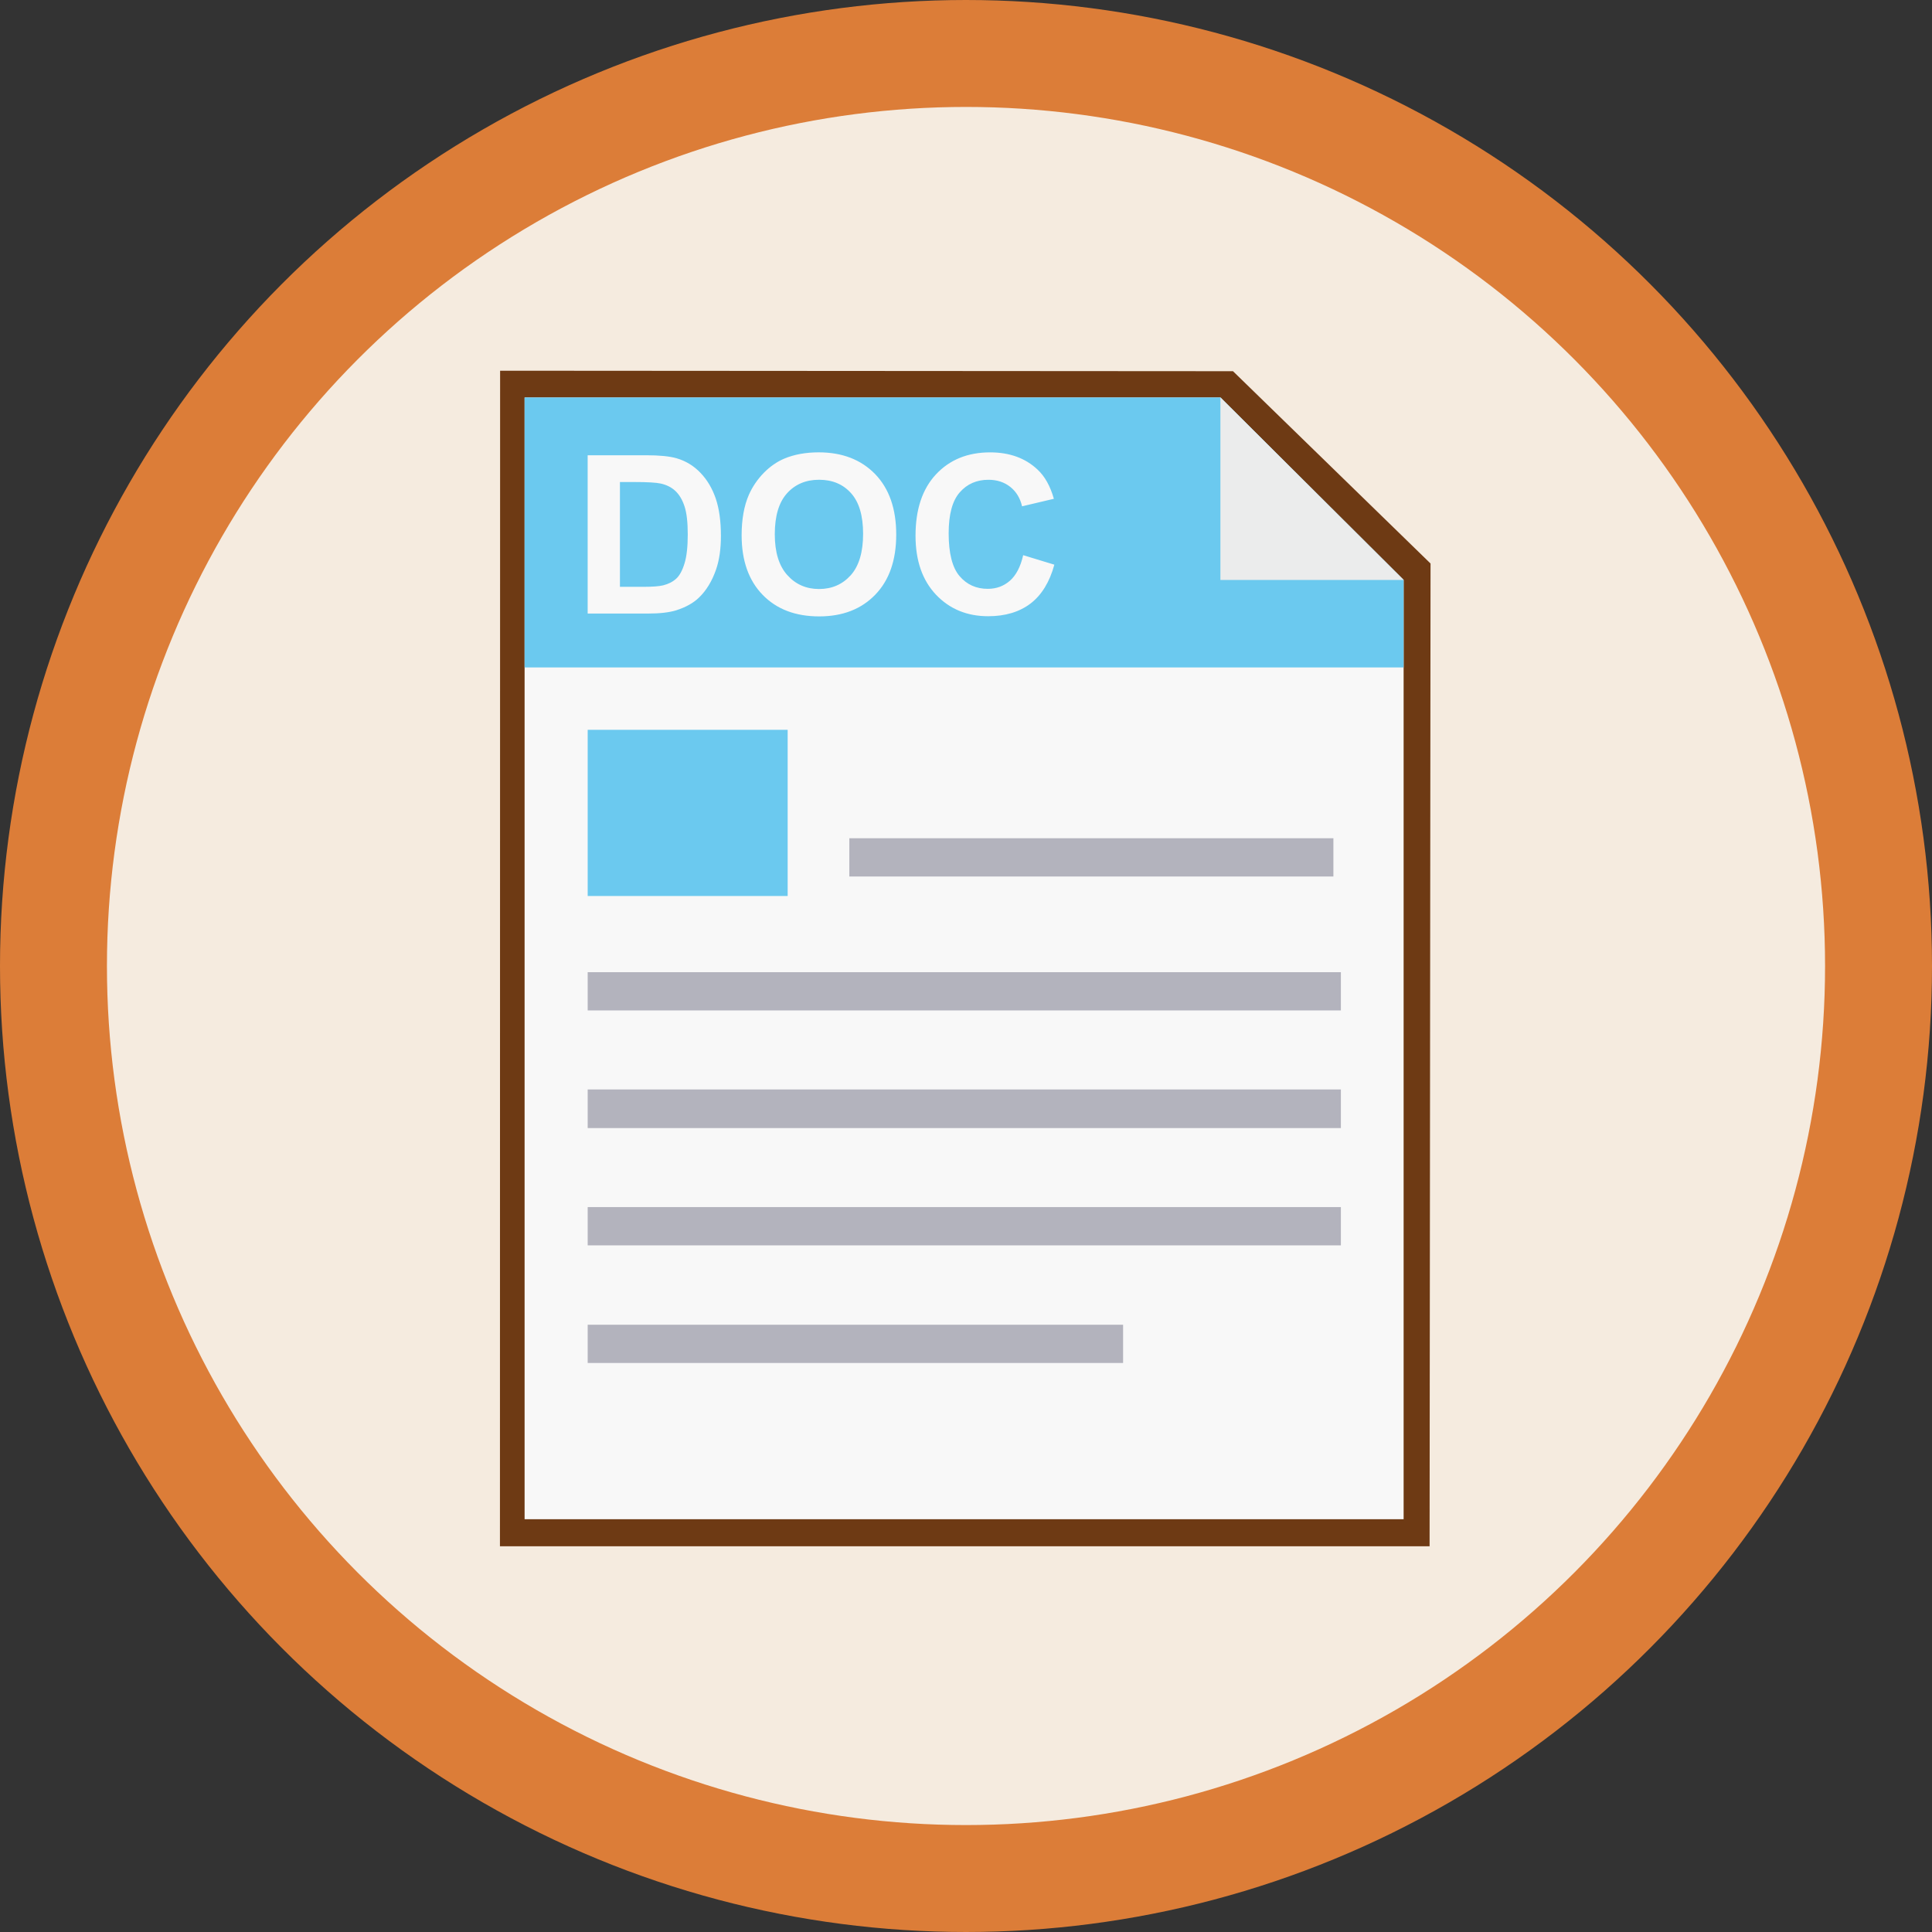
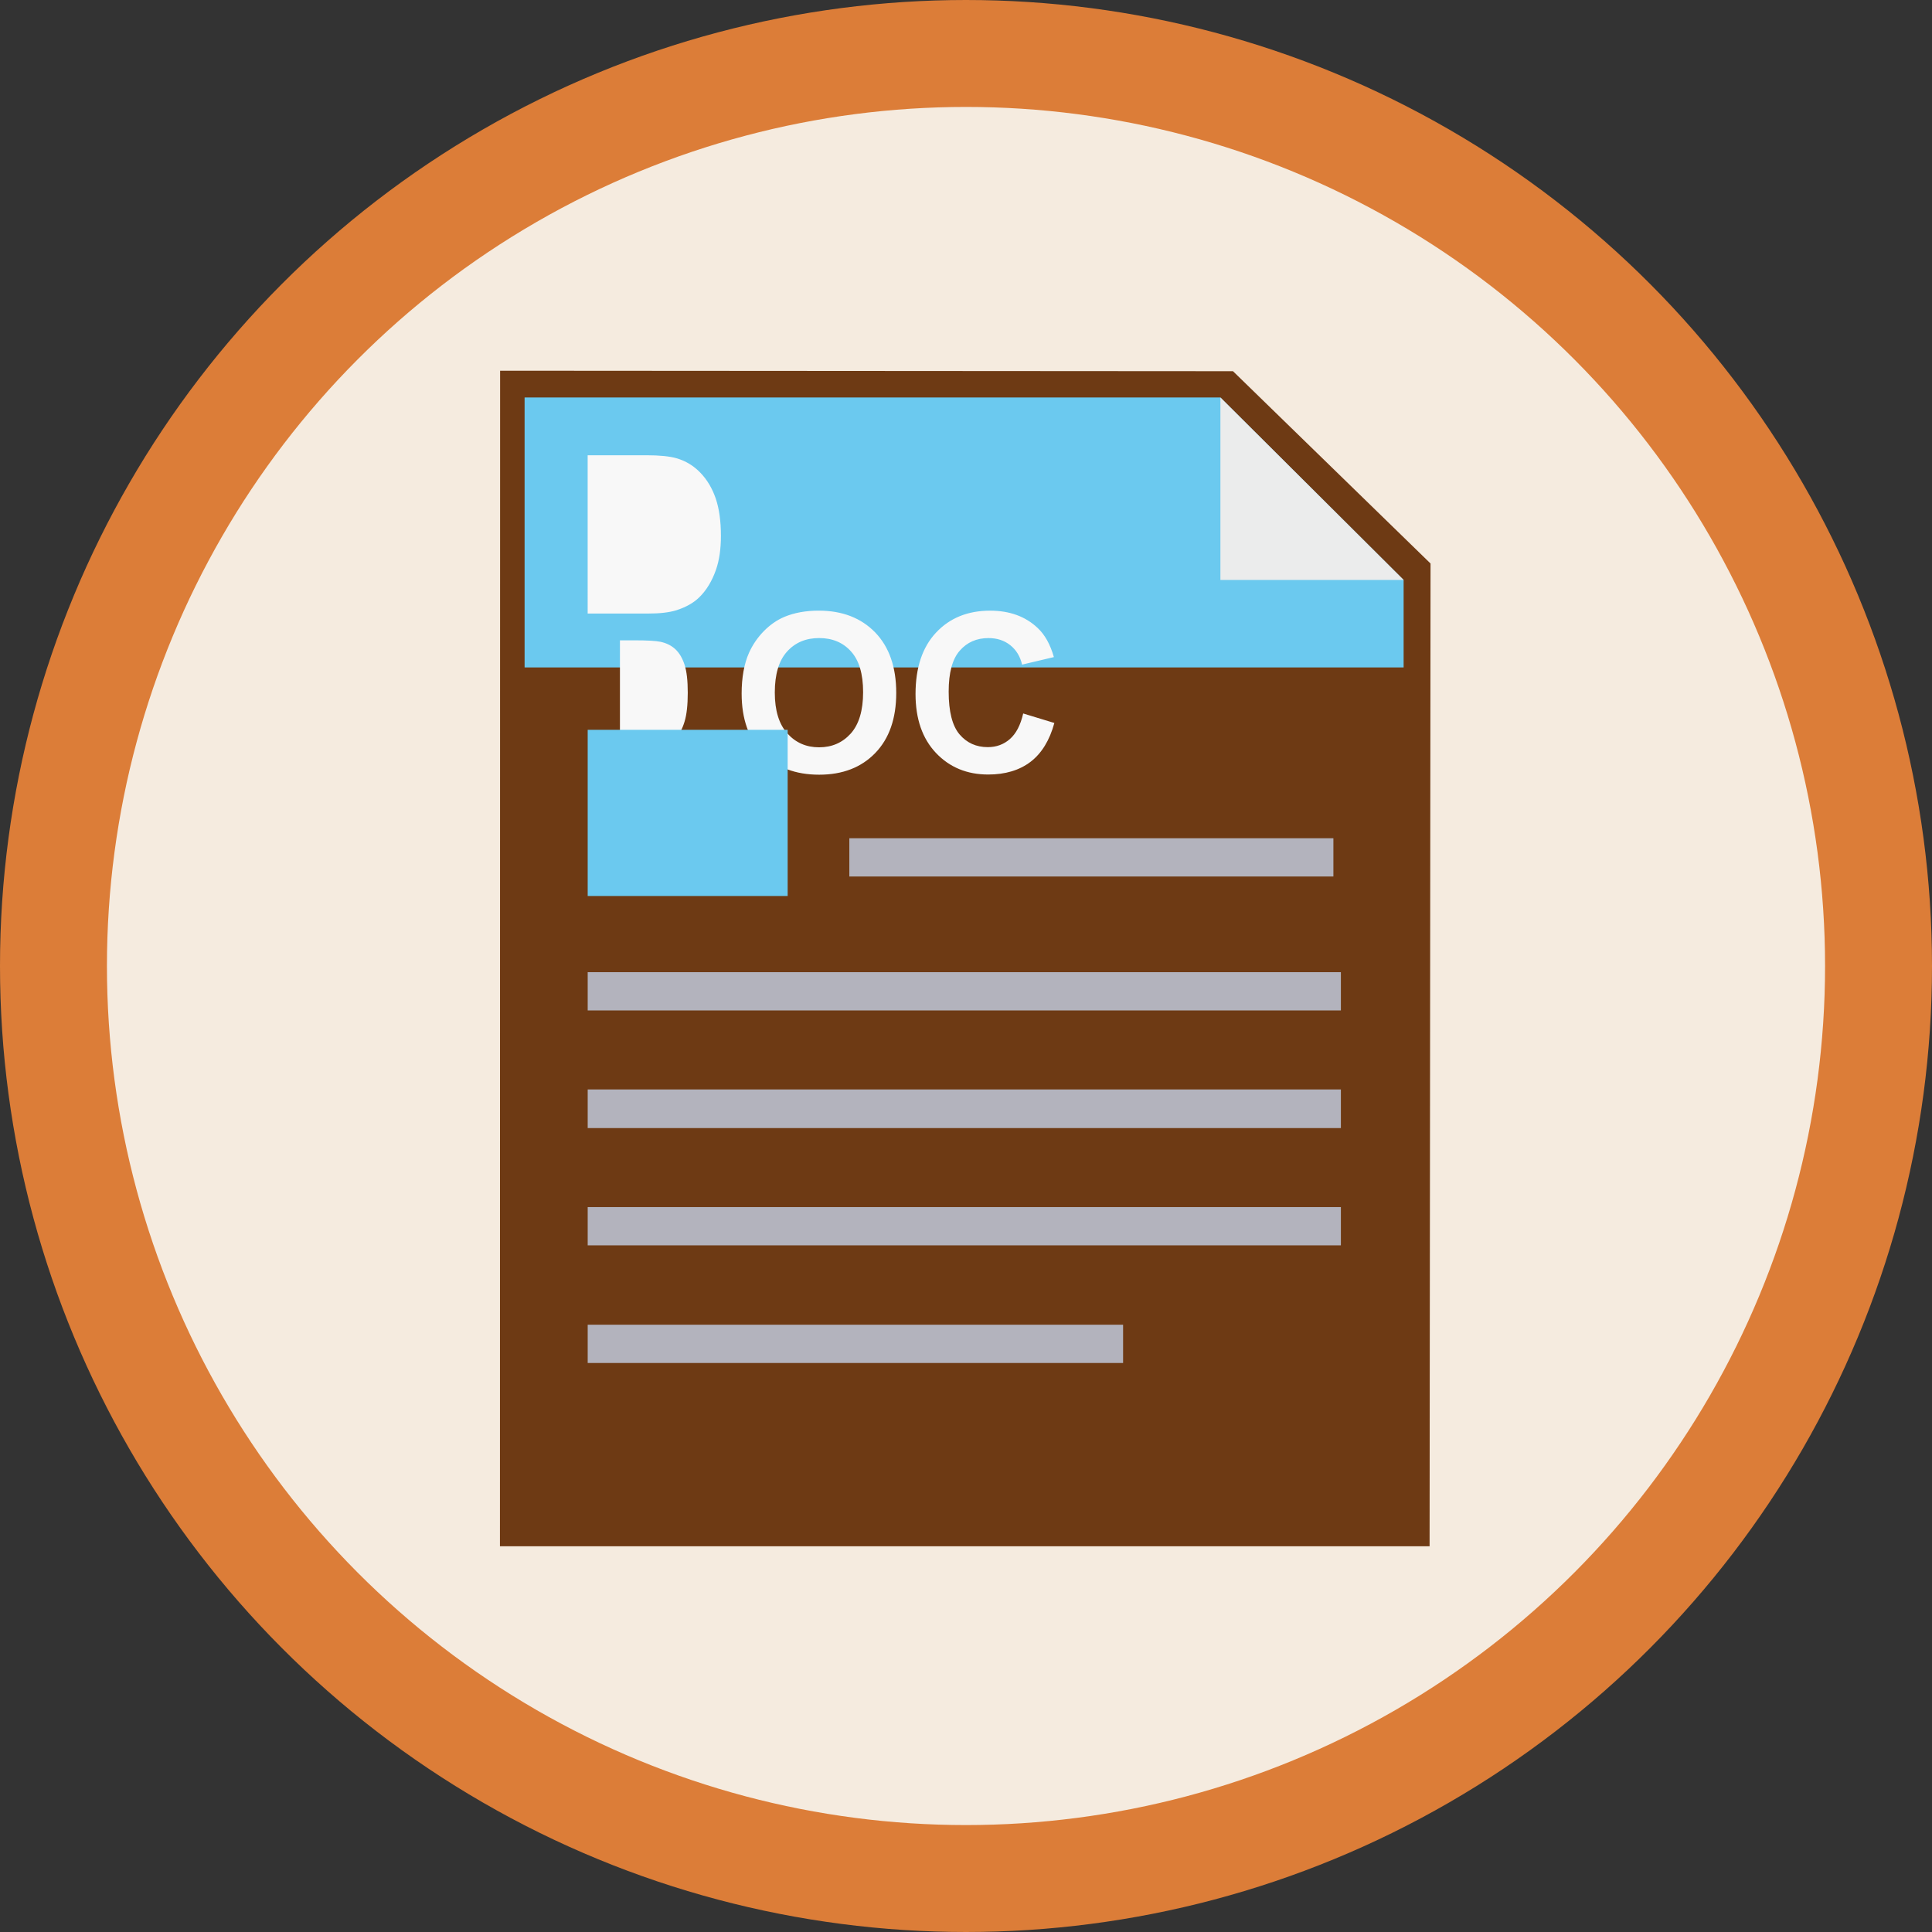
<svg xmlns="http://www.w3.org/2000/svg" version="1.1" viewBox="0 0 542 542">
  <rect x="0" y="0" width="542" height="542" fill="#333333" stroke="none" />
  <circle cx="271" cy="271" r="256" fill="#f5ebdf" stroke="#dc7d38" stroke-width="30" />
  <path d="m140.3 104 205.6 0.136 55.42 53.95-0.267 275.7h-260.8z" fill="#6e3a14" stroke-width="0" />
  <g transform="matrix(1 0 0 .994 .359 7.443)">
-     <polygon transform="translate(-8.189 -15.31)" points="401.6 171.5 401.6 436.6 155 436.6 155 120 350.2 120" fill="#f8f8f8" />
    <polygon transform="translate(-8.189 -15.31)" points="401.6 171.5 401.6 196.2 155 196.2 155 120 350.2 120" fill="#6bc9ef" />
    <polygon transform="translate(-8.189 -15.31)" points="350.2 120 350.2 171.5 401.6 171.5" fill="#ebecec" />
-     <path d="m164.5 121h16.46c3.714 0 6.539 0.284 8.489 0.851 2.603 0.765 4.849 2.147 6.712 4.121 1.875 1.962 3.294 4.38 4.269 7.23 0.962 2.85 1.456 6.379 1.456 10.56 0 3.689-0.457 6.848-1.37 9.513-1.123 3.245-2.714 5.885-4.775 7.884-1.567 1.53-3.677 2.714-6.33 3.578-1.986 0.629-4.639 0.938-7.958 0.938h-16.95zm9.056 7.551v29.58h6.7c2.517 0 4.318-0.148 5.429-0.42 1.468-0.37 2.677-0.987 3.64-1.863 0.963-0.876 1.74-2.307 2.344-4.306 0.617-1.999 0.913-4.738 0.913-8.193 0-3.442-0.296-6.083-0.913-7.946-0.605-1.851-1.456-3.282-2.542-4.318-1.098-1.036-2.48-1.74-4.17-2.11-1.246-0.271-3.702-0.42-7.366-0.42h-4.035zm34.14 15.05c0-4.553 0.691-8.378 2.048-11.48 1.012-2.283 2.406-4.331 4.158-6.145 1.764-1.801 3.689-3.146 5.774-4.035 2.789-1.172 6.009-1.764 9.649-1.764 6.589 0 11.86 2.048 15.82 6.132 3.948 4.109 5.922 9.797 5.922 17.09 0 7.218-1.962 12.88-5.885 16.96-3.924 4.084-9.168 6.12-15.73 6.12-6.65 0-11.94-2.024-15.87-6.095-3.911-4.058-5.885-9.648-5.885-16.79zm9.303-0.296c0 5.059 1.172 8.908 3.516 11.52 2.332 2.616 5.306 3.924 8.908 3.924 3.615 0 6.564-1.308 8.884-3.887 2.307-2.603 3.467-6.502 3.467-11.68 0-5.133-1.123-8.958-3.381-11.48-2.246-2.529-5.232-3.788-8.97-3.788-3.726 0-6.725 1.283-9.007 3.837-2.281 2.555-3.417 6.405-3.417 11.55zm69.69 5.898 8.736 2.677c-1.333 4.923-3.578 8.575-6.688 10.97-3.122 2.381-7.082 3.578-11.87 3.578-5.935 0-10.82-2.024-14.65-6.083-3.813-4.059-5.737-9.599-5.737-16.64 0-7.44 1.925-13.22 5.762-17.34s8.896-6.182 15.16-6.182c5.466 0 9.908 1.629 13.31 4.861 2.048 1.912 3.566 4.652 4.578 8.242l-8.921 2.122c-0.531-2.307-1.629-4.133-3.307-5.478-1.69-1.345-3.726-2.011-6.12-2.011-3.319 0-6.009 1.185-8.069 3.566-2.073 2.381-3.097 6.219-3.097 11.55 0 5.639 1.024 9.661 3.048 12.06 2.036 2.406 4.676 3.603 7.934 3.603 2.406 0 4.479-0.765 6.206-2.295 1.727-1.529 2.973-3.922 3.714-7.192z" fill="#f8f8f8" />
+     <path d="m164.5 121h16.46c3.714 0 6.539 0.284 8.489 0.851 2.603 0.765 4.849 2.147 6.712 4.121 1.875 1.962 3.294 4.38 4.269 7.23 0.962 2.85 1.456 6.379 1.456 10.56 0 3.689-0.457 6.848-1.37 9.513-1.123 3.245-2.714 5.885-4.775 7.884-1.567 1.53-3.677 2.714-6.33 3.578-1.986 0.629-4.639 0.938-7.958 0.938h-16.95m9.056 7.551v29.58h6.7c2.517 0 4.318-0.148 5.429-0.42 1.468-0.37 2.677-0.987 3.64-1.863 0.963-0.876 1.74-2.307 2.344-4.306 0.617-1.999 0.913-4.738 0.913-8.193 0-3.442-0.296-6.083-0.913-7.946-0.605-1.851-1.456-3.282-2.542-4.318-1.098-1.036-2.48-1.74-4.17-2.11-1.246-0.271-3.702-0.42-7.366-0.42h-4.035zm34.14 15.05c0-4.553 0.691-8.378 2.048-11.48 1.012-2.283 2.406-4.331 4.158-6.145 1.764-1.801 3.689-3.146 5.774-4.035 2.789-1.172 6.009-1.764 9.649-1.764 6.589 0 11.86 2.048 15.82 6.132 3.948 4.109 5.922 9.797 5.922 17.09 0 7.218-1.962 12.88-5.885 16.96-3.924 4.084-9.168 6.12-15.73 6.12-6.65 0-11.94-2.024-15.87-6.095-3.911-4.058-5.885-9.648-5.885-16.79zm9.303-0.296c0 5.059 1.172 8.908 3.516 11.52 2.332 2.616 5.306 3.924 8.908 3.924 3.615 0 6.564-1.308 8.884-3.887 2.307-2.603 3.467-6.502 3.467-11.68 0-5.133-1.123-8.958-3.381-11.48-2.246-2.529-5.232-3.788-8.97-3.788-3.726 0-6.725 1.283-9.007 3.837-2.281 2.555-3.417 6.405-3.417 11.55zm69.69 5.898 8.736 2.677c-1.333 4.923-3.578 8.575-6.688 10.97-3.122 2.381-7.082 3.578-11.87 3.578-5.935 0-10.82-2.024-14.65-6.083-3.813-4.059-5.737-9.599-5.737-16.64 0-7.44 1.925-13.22 5.762-17.34s8.896-6.182 15.16-6.182c5.466 0 9.908 1.629 13.31 4.861 2.048 1.912 3.566 4.652 4.578 8.242l-8.921 2.122c-0.531-2.307-1.629-4.133-3.307-5.478-1.69-1.345-3.726-2.011-6.12-2.011-3.319 0-6.009 1.185-8.069 3.566-2.073 2.381-3.097 6.219-3.097 11.55 0 5.639 1.024 9.661 3.048 12.06 2.036 2.406 4.676 3.603 7.934 3.603 2.406 0 4.479-0.765 6.206-2.295 1.727-1.529 2.973-3.922 3.714-7.192z" fill="#f8f8f8" />
    <polygon transform="translate(-8.189 -15.31)" points="172.7 213.8 228.8 213.8 228.8 260.7 172.7 260.7" fill="#6bc9ef" />
    <g transform="translate(-8.189 -15.31)" fill="#b3b3bd">
      <polygon points="246.1 244.4 381.9 244.4 381.9 255.2 246.1 255.2" />
      <polygon points="172.7 282.2 384 282.2 384 293 172.7 293" />
      <polygon points="172.7 315.3 384 315.3 384 326.2 172.7 326.2" />
      <polygon points="172.7 348.5 384 348.5 384 359.3 172.7 359.3" />
      <polygon points="172.7 381.7 322.9 381.7 322.9 392.5 172.7 392.5" />
    </g>
  </g>
</svg>